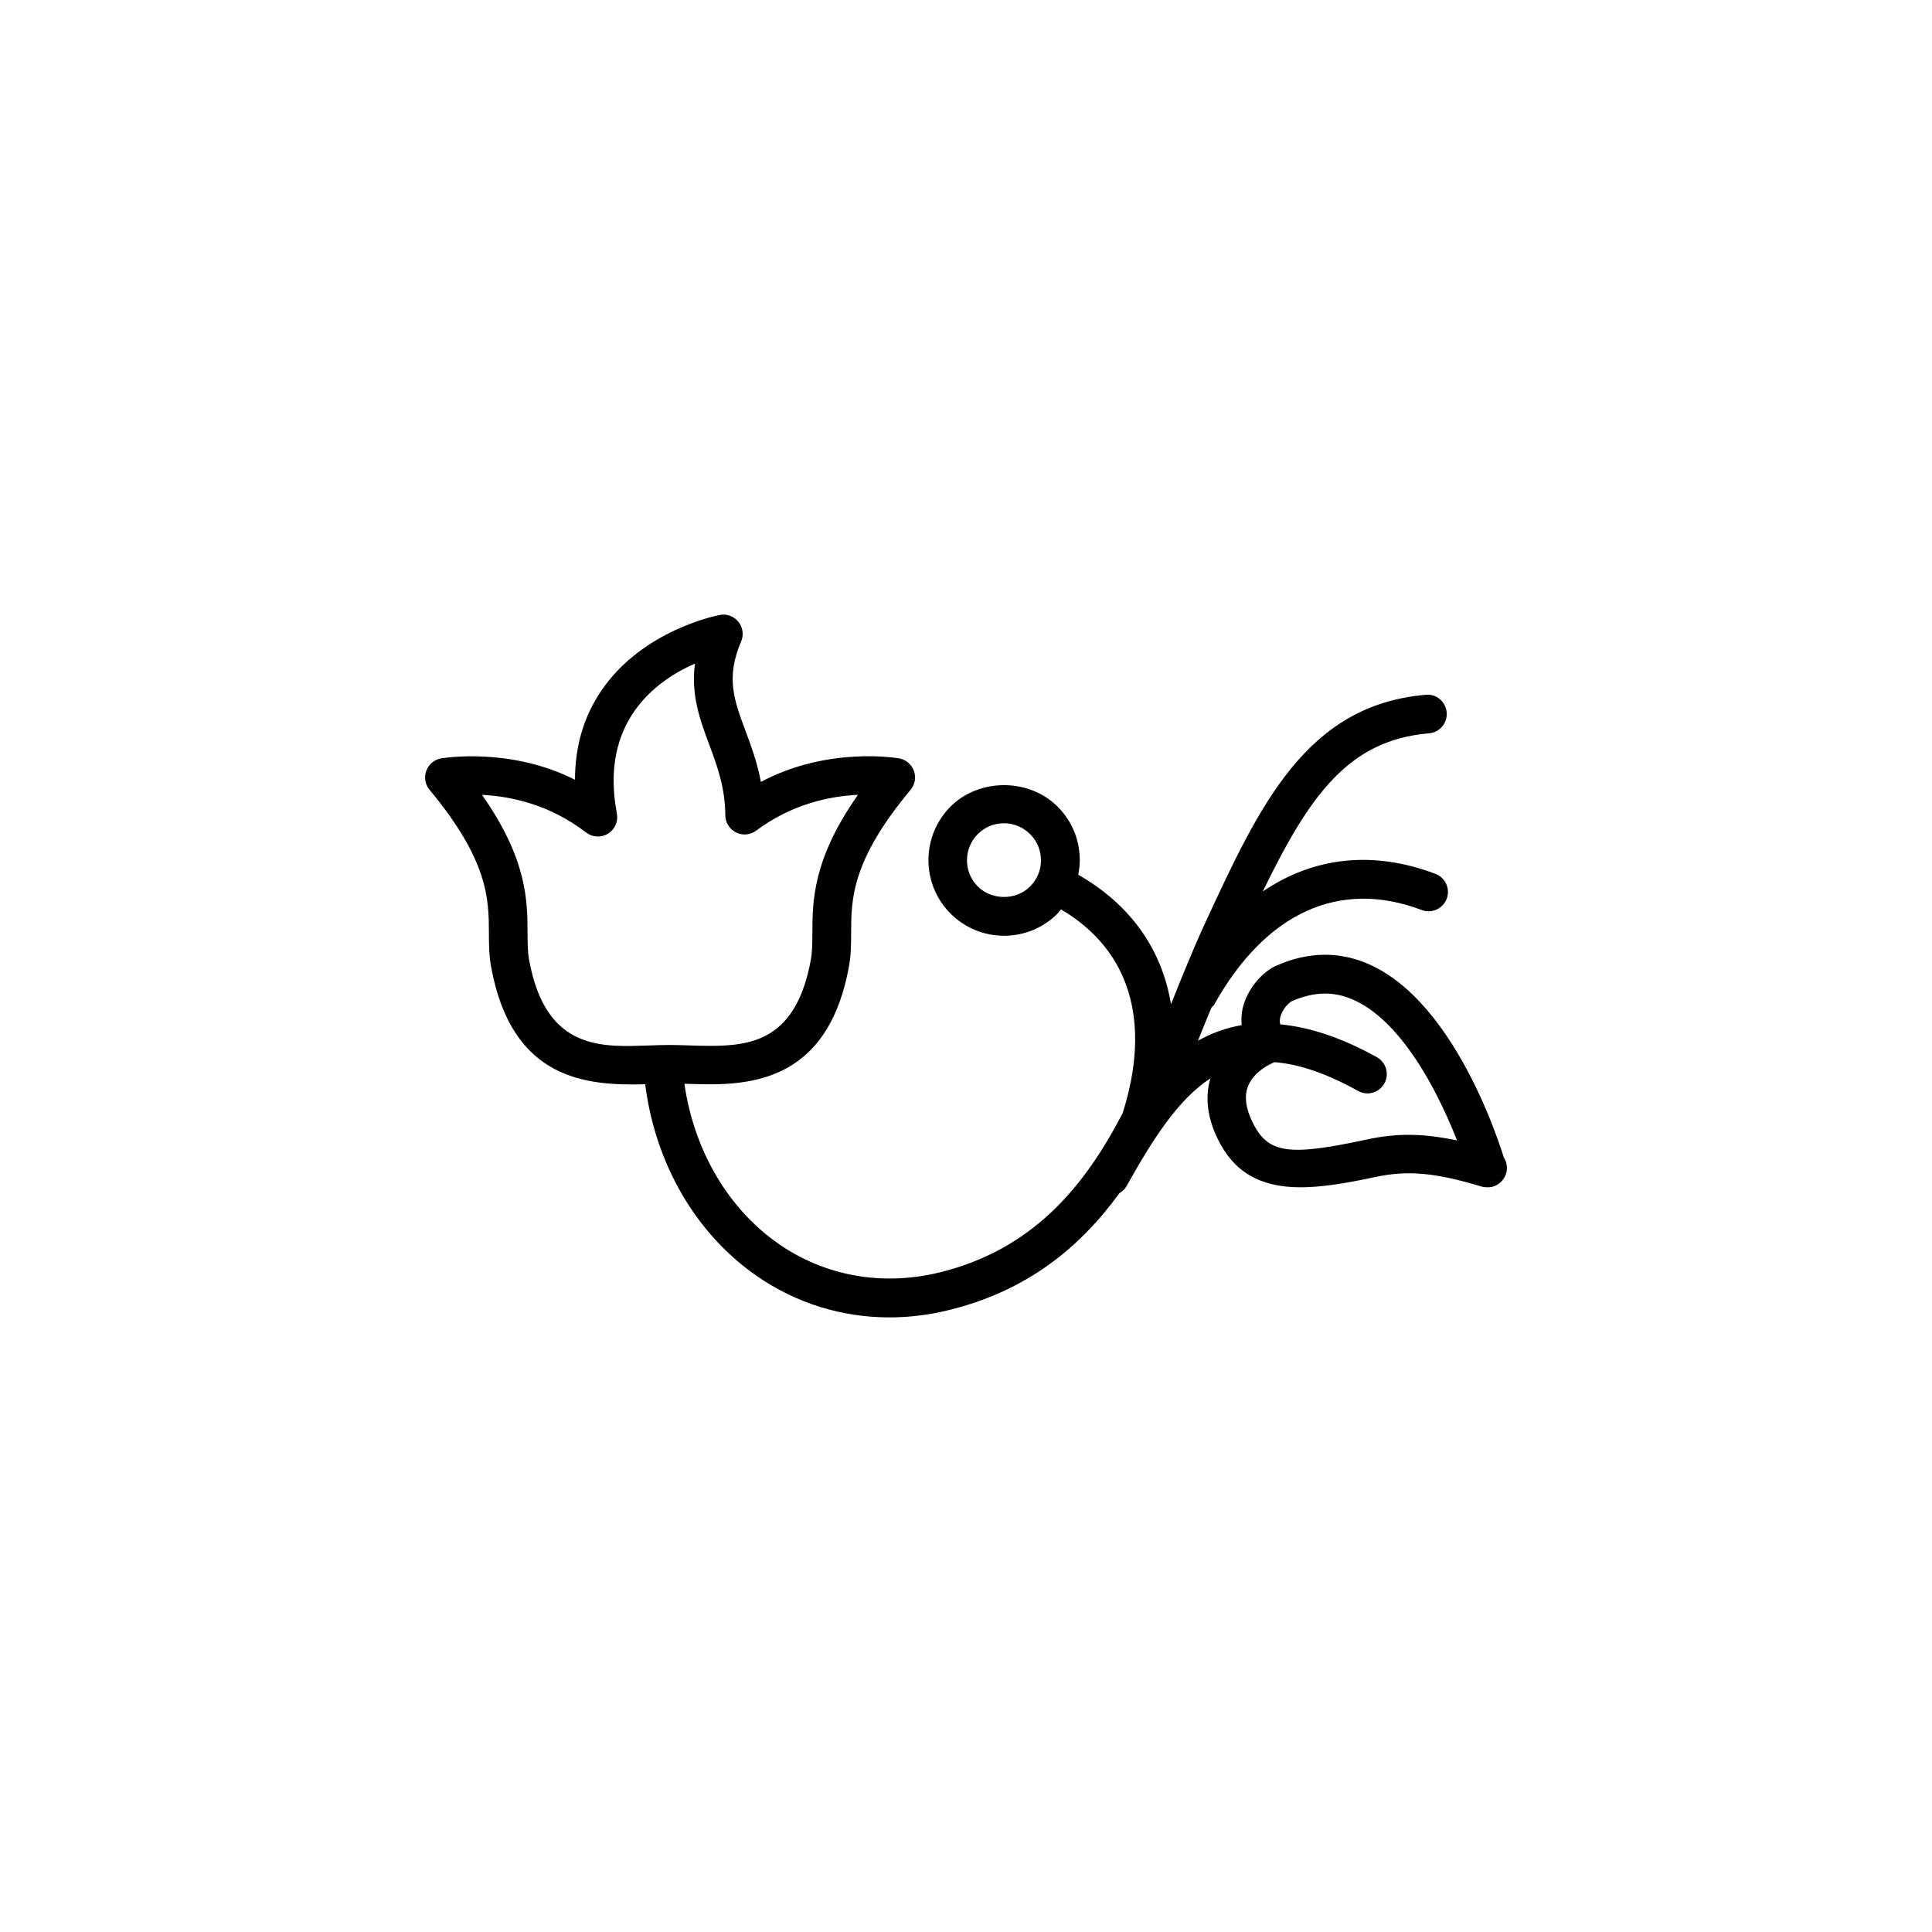
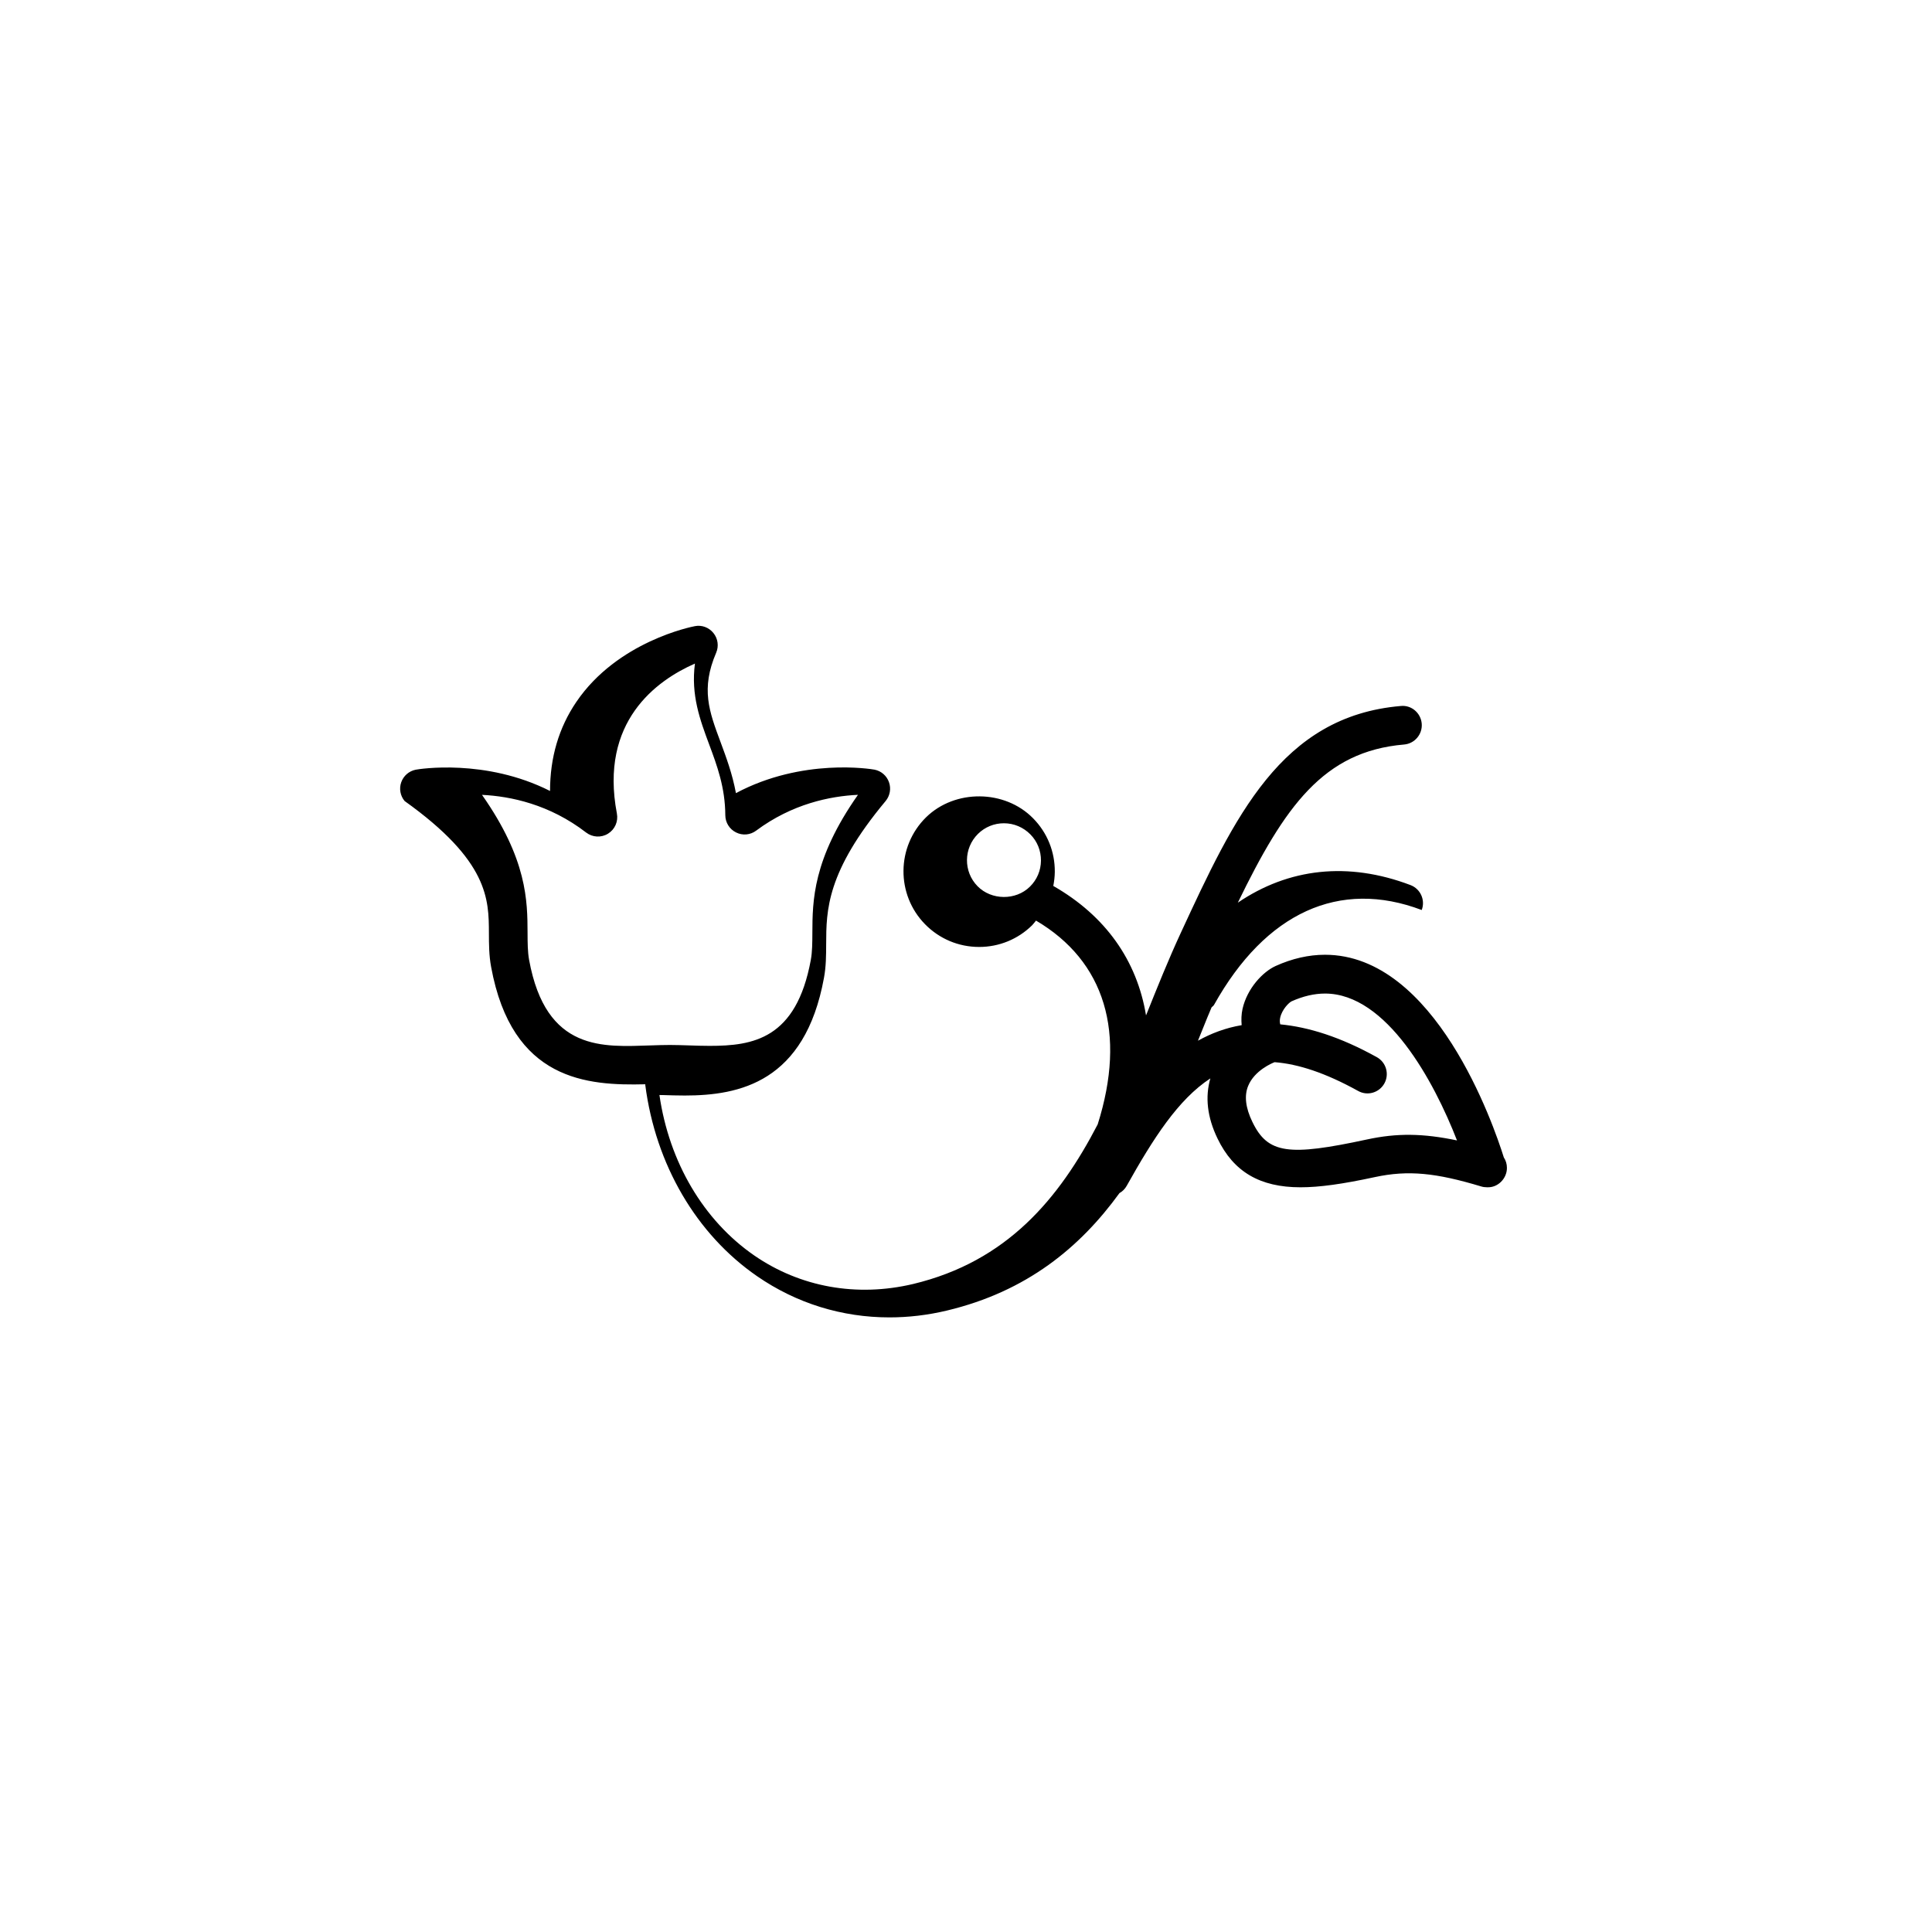
<svg xmlns="http://www.w3.org/2000/svg" version="1.1" id="Layer_1" x="0px" y="0px" width="50px" height="50px" viewBox="0 0 50 50" enable-background="new 0 0 50 50" xml:space="preserve">
  <g>
-     <path d="M12.653,24.148c0.001,0.297,0.002,0.578,0.057,0.875c0.54,2.95,2.49,3.076,3.991,3.038c0,0.008-0.002,0.015-0.001,0.021   c0.267,2.058,1.321,3.861,2.895,4.947c1.019,0.703,2.198,1.065,3.422,1.065c0.492,0,0.991-0.058,1.489-0.177   c2.065-0.493,3.445-1.633,4.465-3.039c0.076-0.043,0.143-0.107,0.188-0.189c0.684-1.221,1.33-2.234,2.165-2.78   c-0.138,0.478-0.084,1,0.186,1.557c0.414,0.86,1.097,1.261,2.146,1.261c0.489,0,1.083-0.082,1.926-0.264   c0.865-0.186,1.587-0.109,2.751,0.242c0.047,0.015,0.097,0.021,0.146,0.021c0.003,0,0.007,0,0.01,0c0.27,0.015,0.51-0.221,0.51-0.5   c0-0.101-0.028-0.193-0.08-0.271c-0.265-0.846-1.777-5.246-4.629-5.246c-0.421,0-0.85,0.098-1.275,0.29   c-0.335,0.151-0.738,0.581-0.858,1.108c-0.032,0.144-0.035,0.285-0.023,0.424c-0.416,0.07-0.788,0.212-1.131,0.402   c0.081-0.197,0.16-0.396,0.239-0.592c0.037-0.092,0.077-0.178,0.113-0.27c0.021-0.024,0.05-0.038,0.065-0.067   c1.335-2.389,3.244-3.259,5.374-2.453c0.256,0.099,0.547-0.032,0.646-0.29c0.098-0.258-0.032-0.547-0.29-0.645   c-1.618-0.614-3.156-0.438-4.469,0.455c1.213-2.496,2.219-3.916,4.303-4.093c0.274-0.023,0.479-0.266,0.456-0.541   c-0.023-0.275-0.267-0.485-0.541-0.456c-3.098,0.264-4.303,2.867-5.699,5.882c-0.312,0.674-0.598,1.385-0.886,2.104   c-0.003,0.007-0.006,0.015-0.009,0.021c-0.235-1.421-1.047-2.576-2.4-3.35c0.023-0.118,0.038-0.239,0.039-0.361   c0.005-0.523-0.194-1.017-0.562-1.39c-0.731-0.745-2.021-0.759-2.77-0.025c-0.769,0.758-0.78,2-0.024,2.769   c0.372,0.378,0.868,0.586,1.398,0.586c0.516,0,1.003-0.199,1.371-0.561c0.038-0.038,0.066-0.081,0.101-0.121   c1.784,1.05,2.346,2.905,1.596,5.274c-0.998,1.922-2.346,3.549-4.778,4.131c-1.459,0.345-2.92,0.082-4.111-0.739   c-1.314-0.908-2.202-2.418-2.453-4.152c0.029,0,0.056,0,0.085,0.001c0.184,0.006,0.375,0.012,0.57,0.012l0,0   c1.418,0,3.109-0.346,3.603-3.044c0.055-0.297,0.056-0.578,0.057-0.875c0.003-0.874,0.006-1.865,1.539-3.703   c0.112-0.135,0.146-0.32,0.087-0.486c-0.058-0.167-0.2-0.29-0.372-0.325c-0.086-0.016-1.867-0.312-3.589,0.607   c-0.093-0.501-0.252-0.927-0.397-1.318c-0.299-0.802-0.515-1.381-0.115-2.315c0.073-0.17,0.046-0.366-0.07-0.51   c-0.116-0.145-0.303-0.215-0.482-0.178c-0.082,0.015-2.001,0.394-3.065,1.958c-0.454,0.667-0.682,1.44-0.682,2.307   c-1.673-0.846-3.395-0.567-3.478-0.55c-0.173,0.035-0.314,0.158-0.373,0.324c-0.059,0.166-0.025,0.351,0.087,0.486   C12.647,22.284,12.65,23.274,12.653,24.148z M32.302,28.104c0.164-0.403,0.626-0.593,0.685-0.615   c0.613,0.047,1.32,0.279,2.16,0.744c0.242,0.137,0.546,0.047,0.68-0.193c0.134-0.242,0.047-0.546-0.194-0.68   c-0.95-0.528-1.772-0.78-2.5-0.85c-0.014-0.054-0.016-0.109-0.002-0.171c0.047-0.218,0.232-0.396,0.295-0.425   c0.297-0.133,0.588-0.201,0.865-0.201c1.596,0,2.822,2.273,3.416,3.801c-0.882-0.184-1.553-0.193-2.333-0.024   c-2.022,0.435-2.562,0.374-2.962-0.454C32.234,28.67,32.198,28.357,32.302,28.104z M26.653,22.948   c-0.364,0.359-0.995,0.354-1.354-0.013c-0.37-0.376-0.364-0.984,0.012-1.355c0.18-0.177,0.418-0.274,0.67-0.274   c0.26,0,0.503,0.104,0.685,0.288c0.18,0.182,0.276,0.424,0.274,0.68C26.938,22.529,26.836,22.769,26.653,22.948z M15.169,21.546   c0.165,0.126,0.39,0.139,0.567,0.029c0.177-0.109,0.268-0.315,0.229-0.521c-0.454-2.381,1.025-3.444,2.02-3.881   c-0.108,0.815,0.134,1.464,0.37,2.098c0.202,0.543,0.412,1.105,0.416,1.828c0.001,0.188,0.108,0.36,0.277,0.444   c0.169,0.086,0.371,0.067,0.521-0.046c0.931-0.693,1.911-0.893,2.635-0.927c-1.173,1.669-1.177,2.753-1.18,3.572   c-0.001,0.262-0.002,0.489-0.04,0.699c-0.376,2.054-1.5,2.226-2.62,2.226l0,0c-0.184,0-0.364-0.006-0.538-0.012   c-0.17-0.005-0.334-0.011-0.488-0.011c-0.154,0-0.318,0.005-0.488,0.011c-1.231,0.038-2.72,0.178-3.157-2.213   c-0.038-0.21-0.039-0.437-0.04-0.699c-0.003-0.819-0.006-1.903-1.179-3.572C13.217,20.607,14.223,20.817,15.169,21.546z" />
+     <path d="M12.653,24.148c0.001,0.297,0.002,0.578,0.057,0.875c0.54,2.95,2.49,3.076,3.991,3.038c0,0.008-0.002,0.015-0.001,0.021   c0.267,2.058,1.321,3.861,2.895,4.947c1.019,0.703,2.198,1.065,3.422,1.065c0.492,0,0.991-0.058,1.489-0.177   c2.065-0.493,3.445-1.633,4.465-3.039c0.076-0.043,0.143-0.107,0.188-0.189c0.684-1.221,1.33-2.234,2.165-2.78   c-0.138,0.478-0.084,1,0.186,1.557c0.414,0.86,1.097,1.261,2.146,1.261c0.489,0,1.083-0.082,1.926-0.264   c0.865-0.186,1.587-0.109,2.751,0.242c0.047,0.015,0.097,0.021,0.146,0.021c0.003,0,0.007,0,0.01,0c0.27,0.015,0.51-0.221,0.51-0.5   c0-0.101-0.028-0.193-0.08-0.271c-0.265-0.846-1.777-5.246-4.629-5.246c-0.421,0-0.85,0.098-1.275,0.29   c-0.335,0.151-0.738,0.581-0.858,1.108c-0.032,0.144-0.035,0.285-0.023,0.424c-0.416,0.07-0.788,0.212-1.131,0.402   c0.081-0.197,0.16-0.396,0.239-0.592c0.037-0.092,0.077-0.178,0.113-0.27c0.021-0.024,0.05-0.038,0.065-0.067   c1.335-2.389,3.244-3.259,5.374-2.453c0.098-0.258-0.032-0.547-0.29-0.645   c-1.618-0.614-3.156-0.438-4.469,0.455c1.213-2.496,2.219-3.916,4.303-4.093c0.274-0.023,0.479-0.266,0.456-0.541   c-0.023-0.275-0.267-0.485-0.541-0.456c-3.098,0.264-4.303,2.867-5.699,5.882c-0.312,0.674-0.598,1.385-0.886,2.104   c-0.003,0.007-0.006,0.015-0.009,0.021c-0.235-1.421-1.047-2.576-2.4-3.35c0.023-0.118,0.038-0.239,0.039-0.361   c0.005-0.523-0.194-1.017-0.562-1.39c-0.731-0.745-2.021-0.759-2.77-0.025c-0.769,0.758-0.78,2-0.024,2.769   c0.372,0.378,0.868,0.586,1.398,0.586c0.516,0,1.003-0.199,1.371-0.561c0.038-0.038,0.066-0.081,0.101-0.121   c1.784,1.05,2.346,2.905,1.596,5.274c-0.998,1.922-2.346,3.549-4.778,4.131c-1.459,0.345-2.92,0.082-4.111-0.739   c-1.314-0.908-2.202-2.418-2.453-4.152c0.029,0,0.056,0,0.085,0.001c0.184,0.006,0.375,0.012,0.57,0.012l0,0   c1.418,0,3.109-0.346,3.603-3.044c0.055-0.297,0.056-0.578,0.057-0.875c0.003-0.874,0.006-1.865,1.539-3.703   c0.112-0.135,0.146-0.32,0.087-0.486c-0.058-0.167-0.2-0.29-0.372-0.325c-0.086-0.016-1.867-0.312-3.589,0.607   c-0.093-0.501-0.252-0.927-0.397-1.318c-0.299-0.802-0.515-1.381-0.115-2.315c0.073-0.17,0.046-0.366-0.07-0.51   c-0.116-0.145-0.303-0.215-0.482-0.178c-0.082,0.015-2.001,0.394-3.065,1.958c-0.454,0.667-0.682,1.44-0.682,2.307   c-1.673-0.846-3.395-0.567-3.478-0.55c-0.173,0.035-0.314,0.158-0.373,0.324c-0.059,0.166-0.025,0.351,0.087,0.486   C12.647,22.284,12.65,23.274,12.653,24.148z M32.302,28.104c0.164-0.403,0.626-0.593,0.685-0.615   c0.613,0.047,1.32,0.279,2.16,0.744c0.242,0.137,0.546,0.047,0.68-0.193c0.134-0.242,0.047-0.546-0.194-0.68   c-0.95-0.528-1.772-0.78-2.5-0.85c-0.014-0.054-0.016-0.109-0.002-0.171c0.047-0.218,0.232-0.396,0.295-0.425   c0.297-0.133,0.588-0.201,0.865-0.201c1.596,0,2.822,2.273,3.416,3.801c-0.882-0.184-1.553-0.193-2.333-0.024   c-2.022,0.435-2.562,0.374-2.962-0.454C32.234,28.67,32.198,28.357,32.302,28.104z M26.653,22.948   c-0.364,0.359-0.995,0.354-1.354-0.013c-0.37-0.376-0.364-0.984,0.012-1.355c0.18-0.177,0.418-0.274,0.67-0.274   c0.26,0,0.503,0.104,0.685,0.288c0.18,0.182,0.276,0.424,0.274,0.68C26.938,22.529,26.836,22.769,26.653,22.948z M15.169,21.546   c0.165,0.126,0.39,0.139,0.567,0.029c0.177-0.109,0.268-0.315,0.229-0.521c-0.454-2.381,1.025-3.444,2.02-3.881   c-0.108,0.815,0.134,1.464,0.37,2.098c0.202,0.543,0.412,1.105,0.416,1.828c0.001,0.188,0.108,0.36,0.277,0.444   c0.169,0.086,0.371,0.067,0.521-0.046c0.931-0.693,1.911-0.893,2.635-0.927c-1.173,1.669-1.177,2.753-1.18,3.572   c-0.001,0.262-0.002,0.489-0.04,0.699c-0.376,2.054-1.5,2.226-2.62,2.226l0,0c-0.184,0-0.364-0.006-0.538-0.012   c-0.17-0.005-0.334-0.011-0.488-0.011c-0.154,0-0.318,0.005-0.488,0.011c-1.231,0.038-2.72,0.178-3.157-2.213   c-0.038-0.21-0.039-0.437-0.04-0.699c-0.003-0.819-0.006-1.903-1.179-3.572C13.217,20.607,14.223,20.817,15.169,21.546z" />
  </g>
</svg>